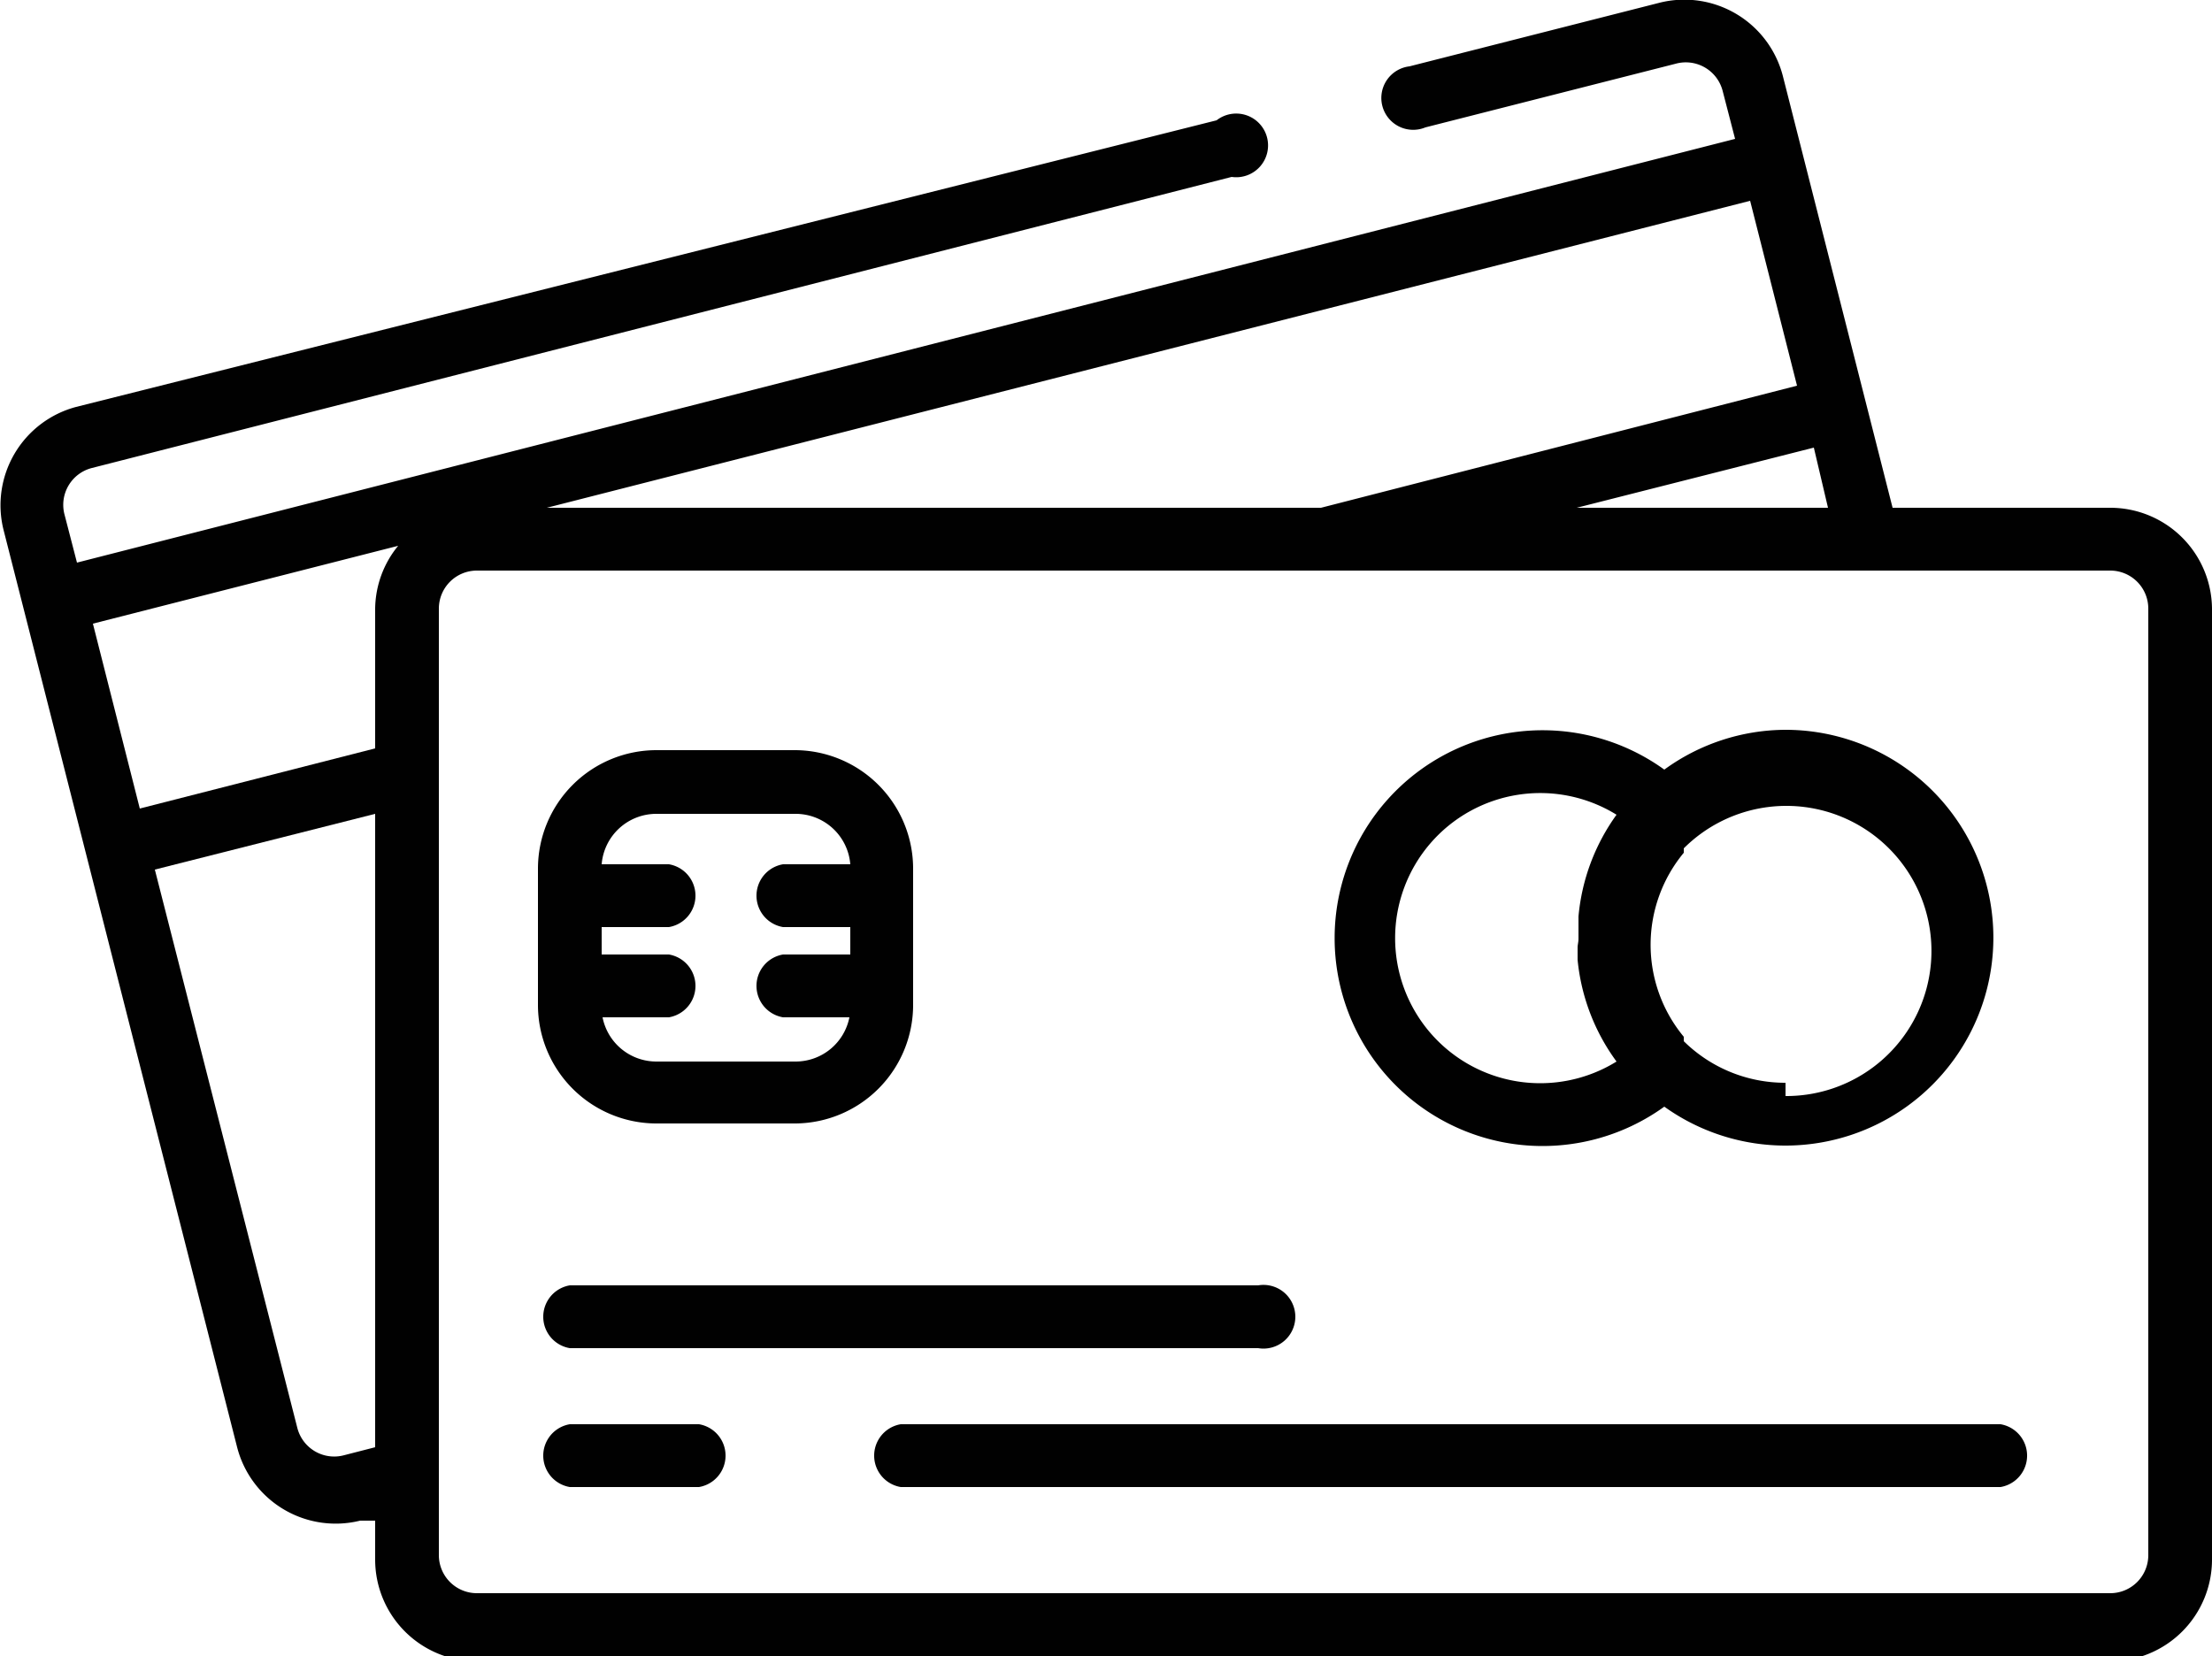
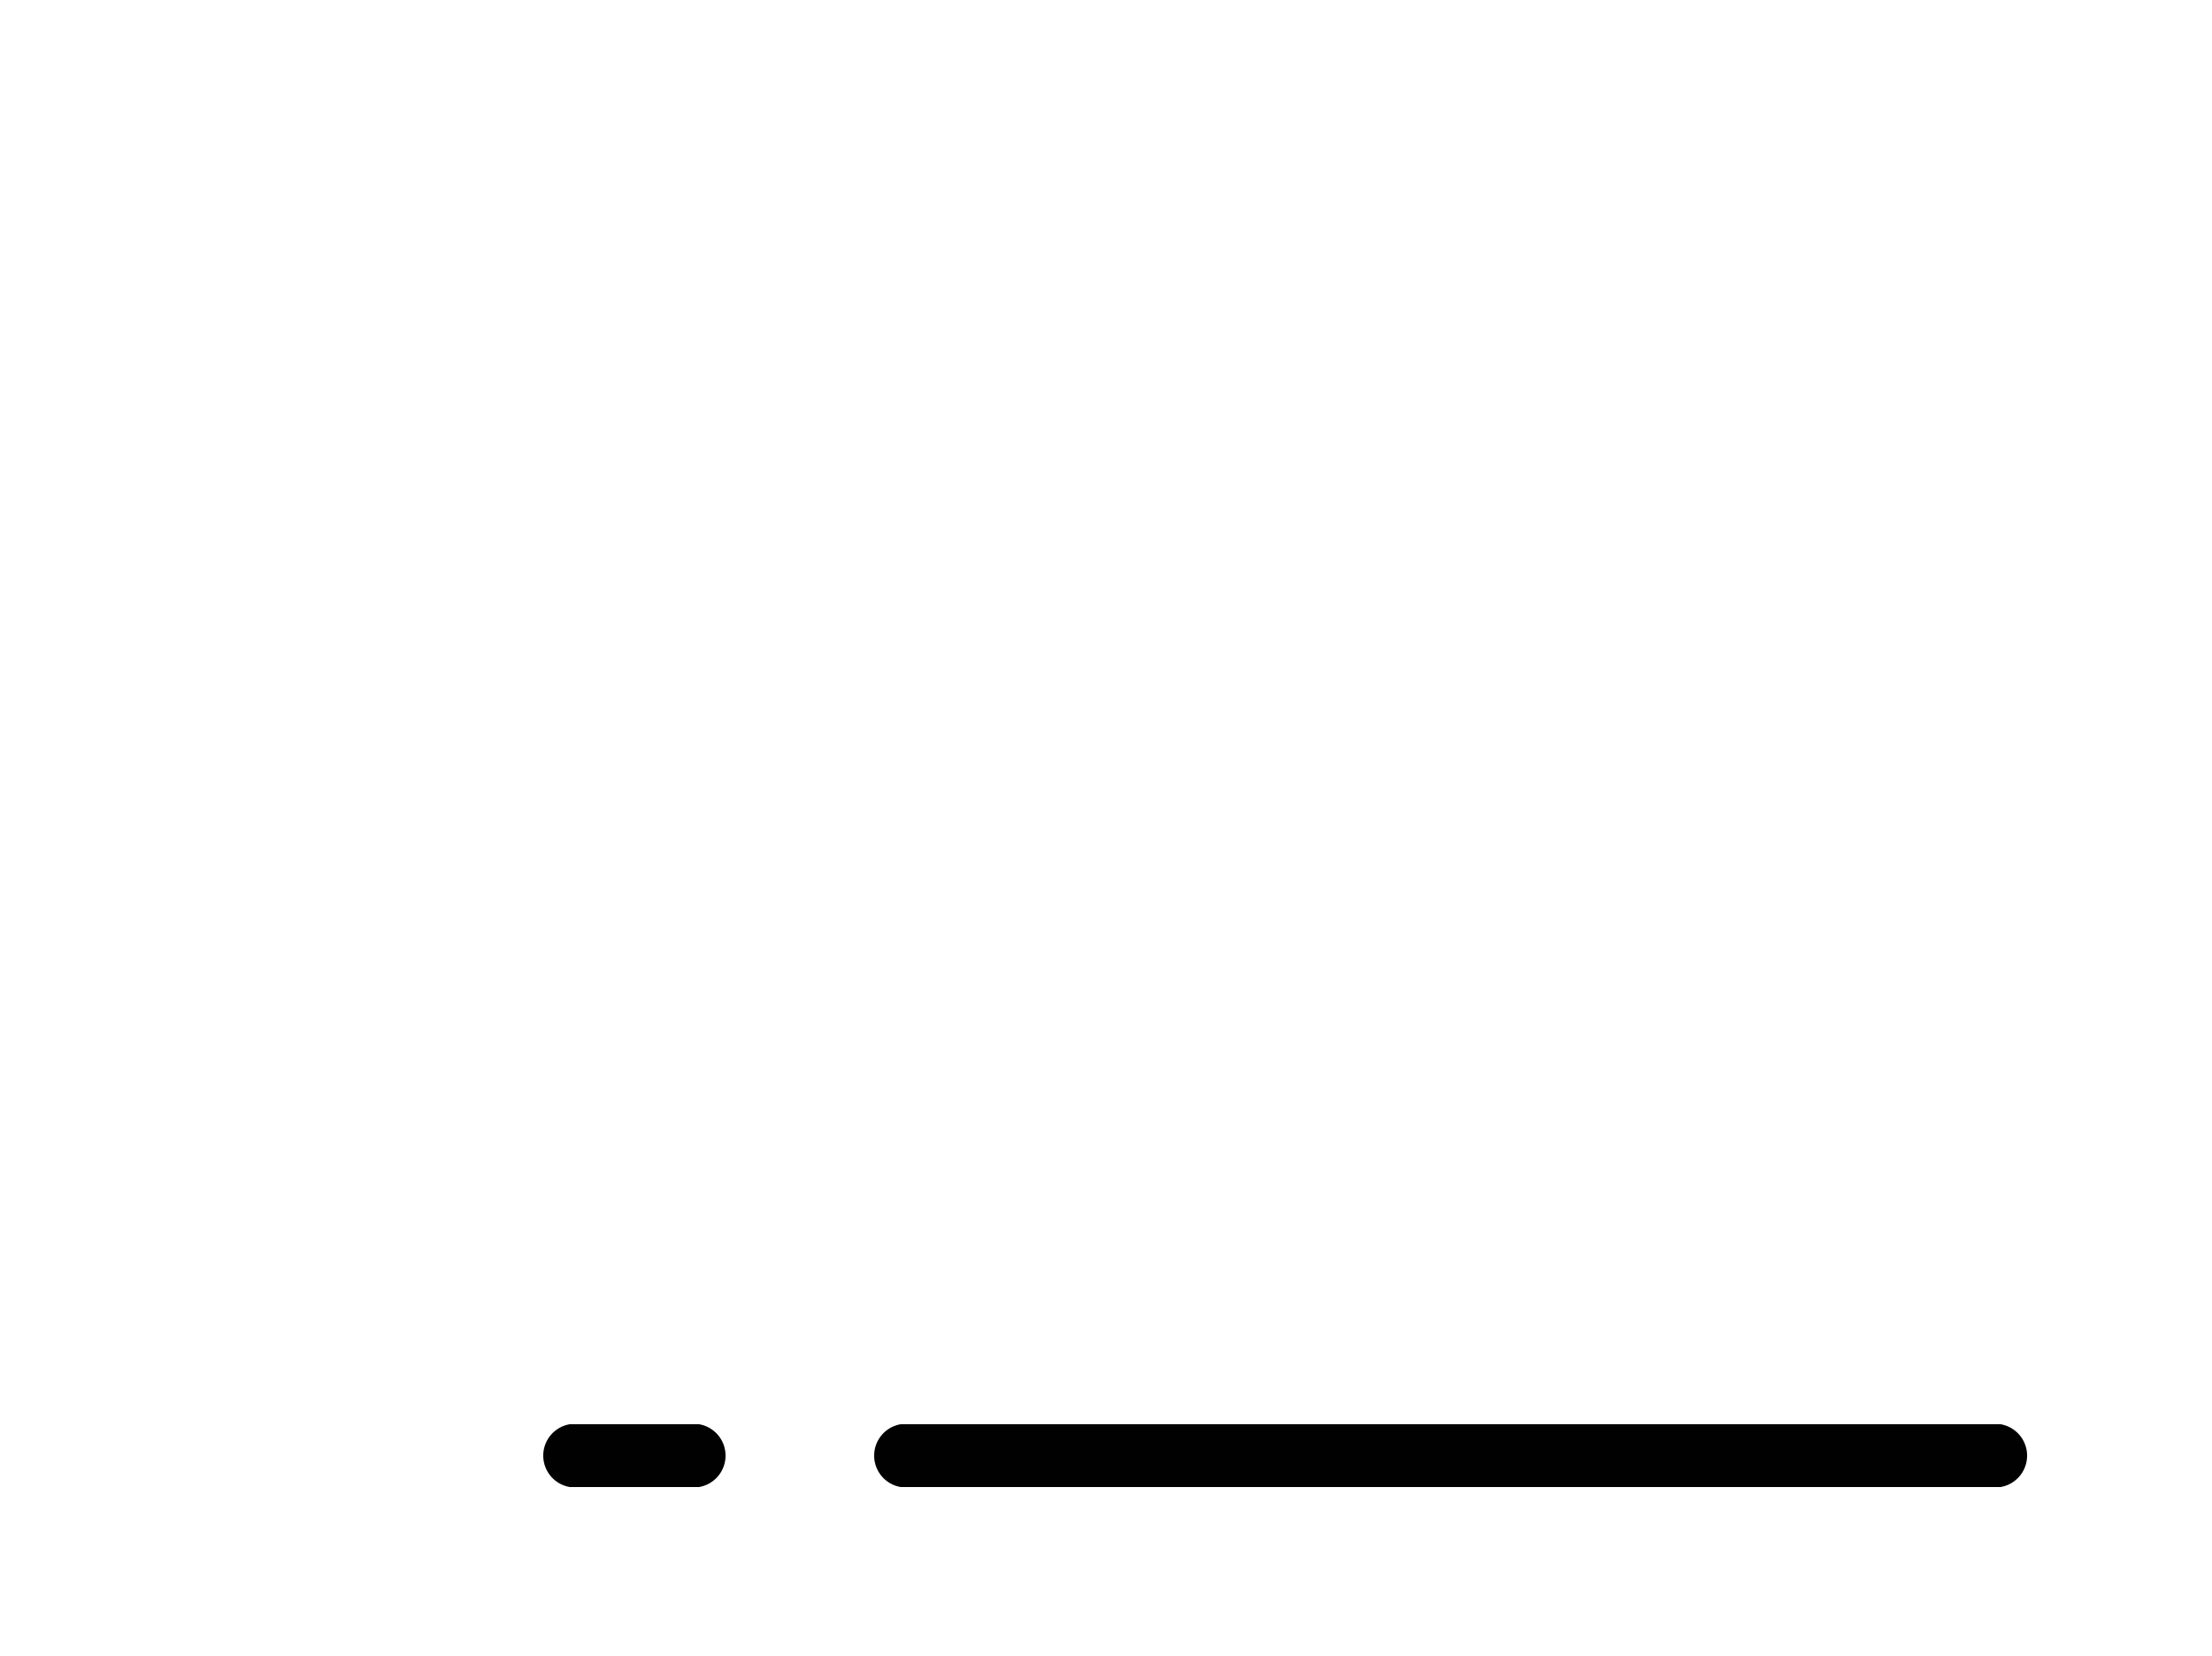
<svg xmlns="http://www.w3.org/2000/svg" viewBox="0 0 25 18.72">
  <defs>
    <style>.a{fill:#010101;}</style>
  </defs>
  <title>credit-card</title>
-   <path class="a" d="M24.35,9.38H21.89L20.65,4.5a1.15,1.15,0,0,0-1.39-.83l-2.83.72a.36.36,0,1,0,.18.69l2.83-.72a.43.43,0,0,1,.53.31l.14.54L1.37,10l-.14-.54a.43.43,0,0,1,.31-.53L14.42,5.64A.36.36,0,1,0,14.25,5L1.36,8.24A1.15,1.15,0,0,0,.54,9.63L3.18,20a1.15,1.15,0,0,0,1.39.83l.17,0v.44a1.15,1.15,0,0,0,1.15,1.15H24.35a1.15,1.15,0,0,0,1.15-1.15V10.52A1.15,1.15,0,0,0,24.35,9.38ZM4.74,20l-.35.09a.43.43,0,0,1-.53-.31L2.25,13.47l2.49-.63Zm0-9.52V12.1l-2.66.68-.53-2.09L5,9.81A1.14,1.14,0,0,0,4.74,10.52ZM21.16,9.38H18.32L21,8.7Zm-.88-3.47L20.81,8,15.43,9.38H6.68Zm4.08,15.74H5.89a.43.43,0,0,1-.43-.43V10.52a.43.43,0,0,1,.43-.43H24.35a.43.43,0,0,1,.43.43V21.22h0A.43.43,0,0,1,24.35,21.65Z" transform="translate(-0.5 -3.64)" />
-   <path class="a" d="M14.73,18.17H6.94a.36.36,0,0,0,0,.71h7.78a.36.36,0,1,0,0-.71Z" transform="translate(-0.5 -3.64)" />
-   <path class="a" d="M20.68,11.89a2.34,2.34,0,0,0-1.37.45,2.35,2.35,0,1,0,0,3.81,2.35,2.35,0,1,0,1.37-4.26Zm-2.35,2.46v.14a2.32,2.32,0,0,0,.44,1.15,1.64,1.64,0,1,1,0-2.79A2.32,2.32,0,0,0,18.34,14v.14s0,.07,0,.11S18.33,14.32,18.33,14.35Zm2.35,1.53a1.63,1.63,0,0,1-1.15-.47l0,0,0,0h0l0-.05h0a1.63,1.63,0,0,1,0-2.08h0l0-.05h0l0,0,0,0a1.64,1.64,0,1,1,1.15,2.8Z" transform="translate(-0.5 -3.64)" />
-   <path class="a" d="M9.49,12.12H7.92a1.34,1.34,0,0,0-1.34,1.34V15a1.34,1.34,0,0,0,1.34,1.34H9.49A1.34,1.34,0,0,0,10.82,15V13.46A1.34,1.34,0,0,0,9.49,12.12Zm.62,2.31H9.35a.36.36,0,0,0,0,.71h.75a.62.62,0,0,1-.61.5H7.92a.62.62,0,0,1-.61-.5h.75a.36.36,0,0,0,0-.71H7.3v-.31h.76a.36.36,0,0,0,0-.71H7.3a.62.62,0,0,1,.62-.57H9.49a.62.62,0,0,1,.62.57H9.35a.36.36,0,0,0,0,.71h.76Z" transform="translate(-0.5 -3.64)" />
  <path class="a" d="M23.11,19.74H10.68a.36.36,0,0,0,0,.71H23.11a.36.36,0,0,0,0-.71Z" transform="translate(-0.5 -3.64)" />
  <path class="a" d="M8.4,19.74H6.94a.36.36,0,0,0,0,.71H8.4a.36.36,0,0,0,0-.71Z" transform="translate(-0.5 -3.64)" />
</svg>